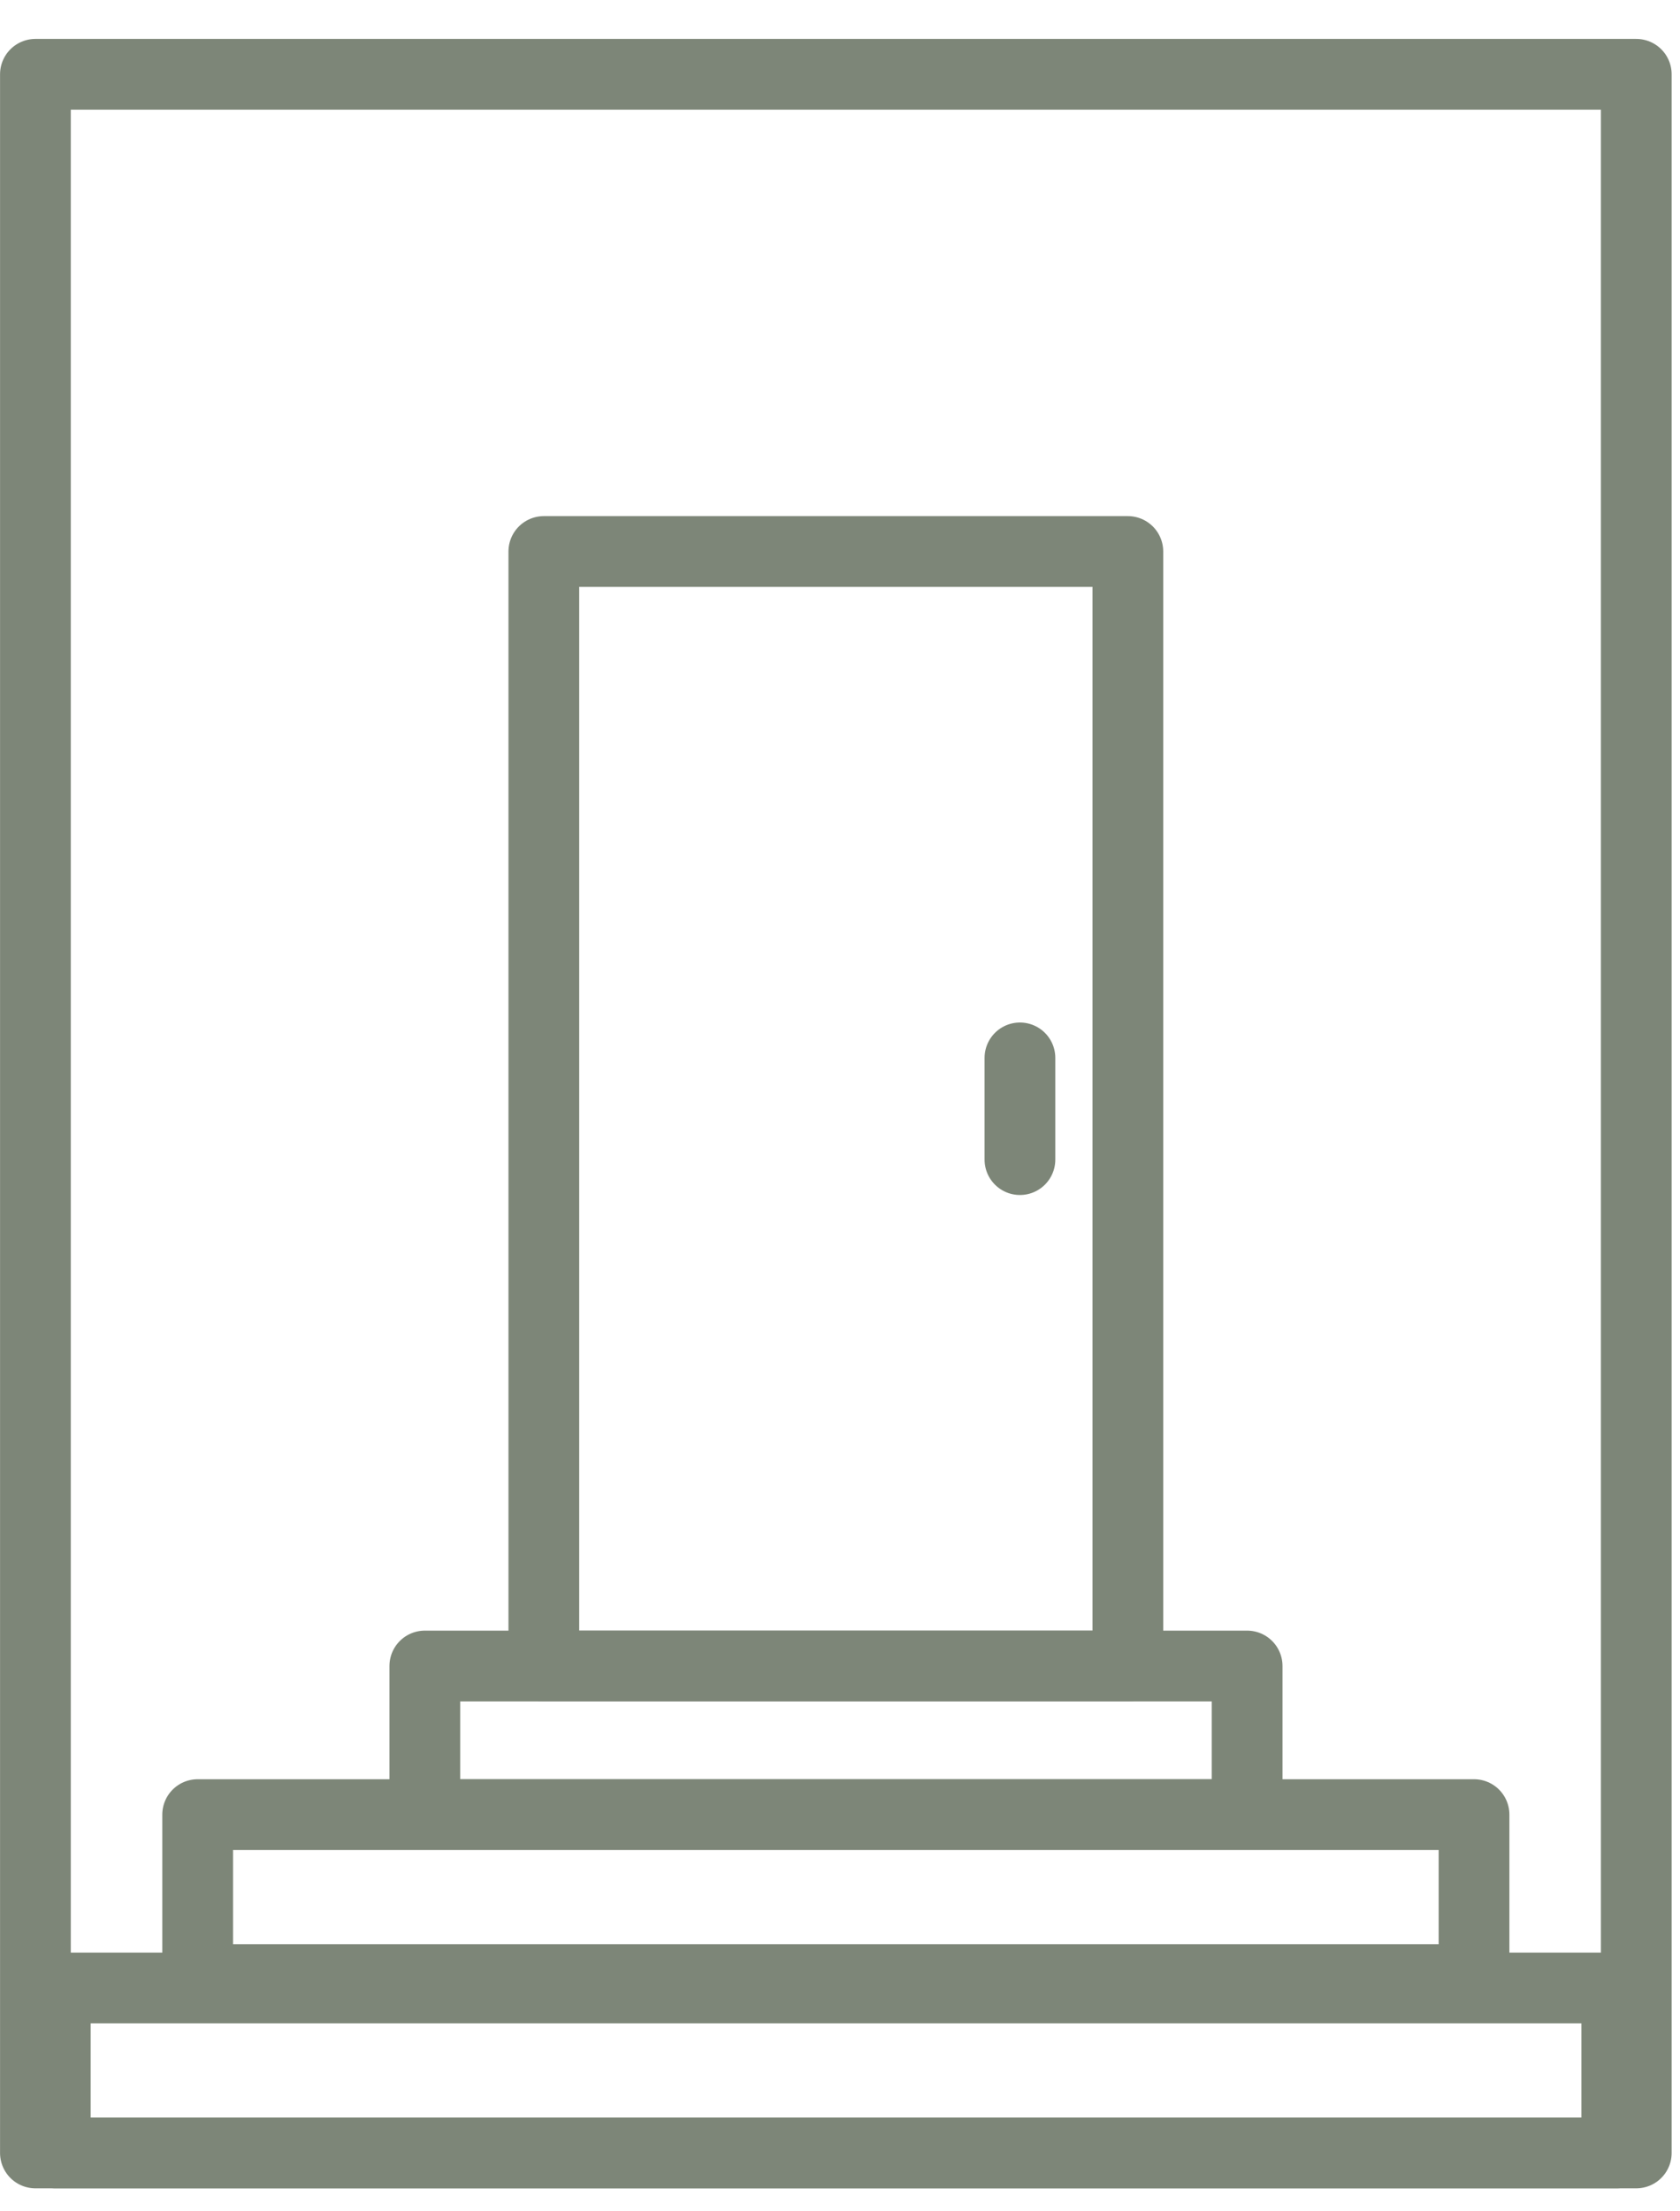
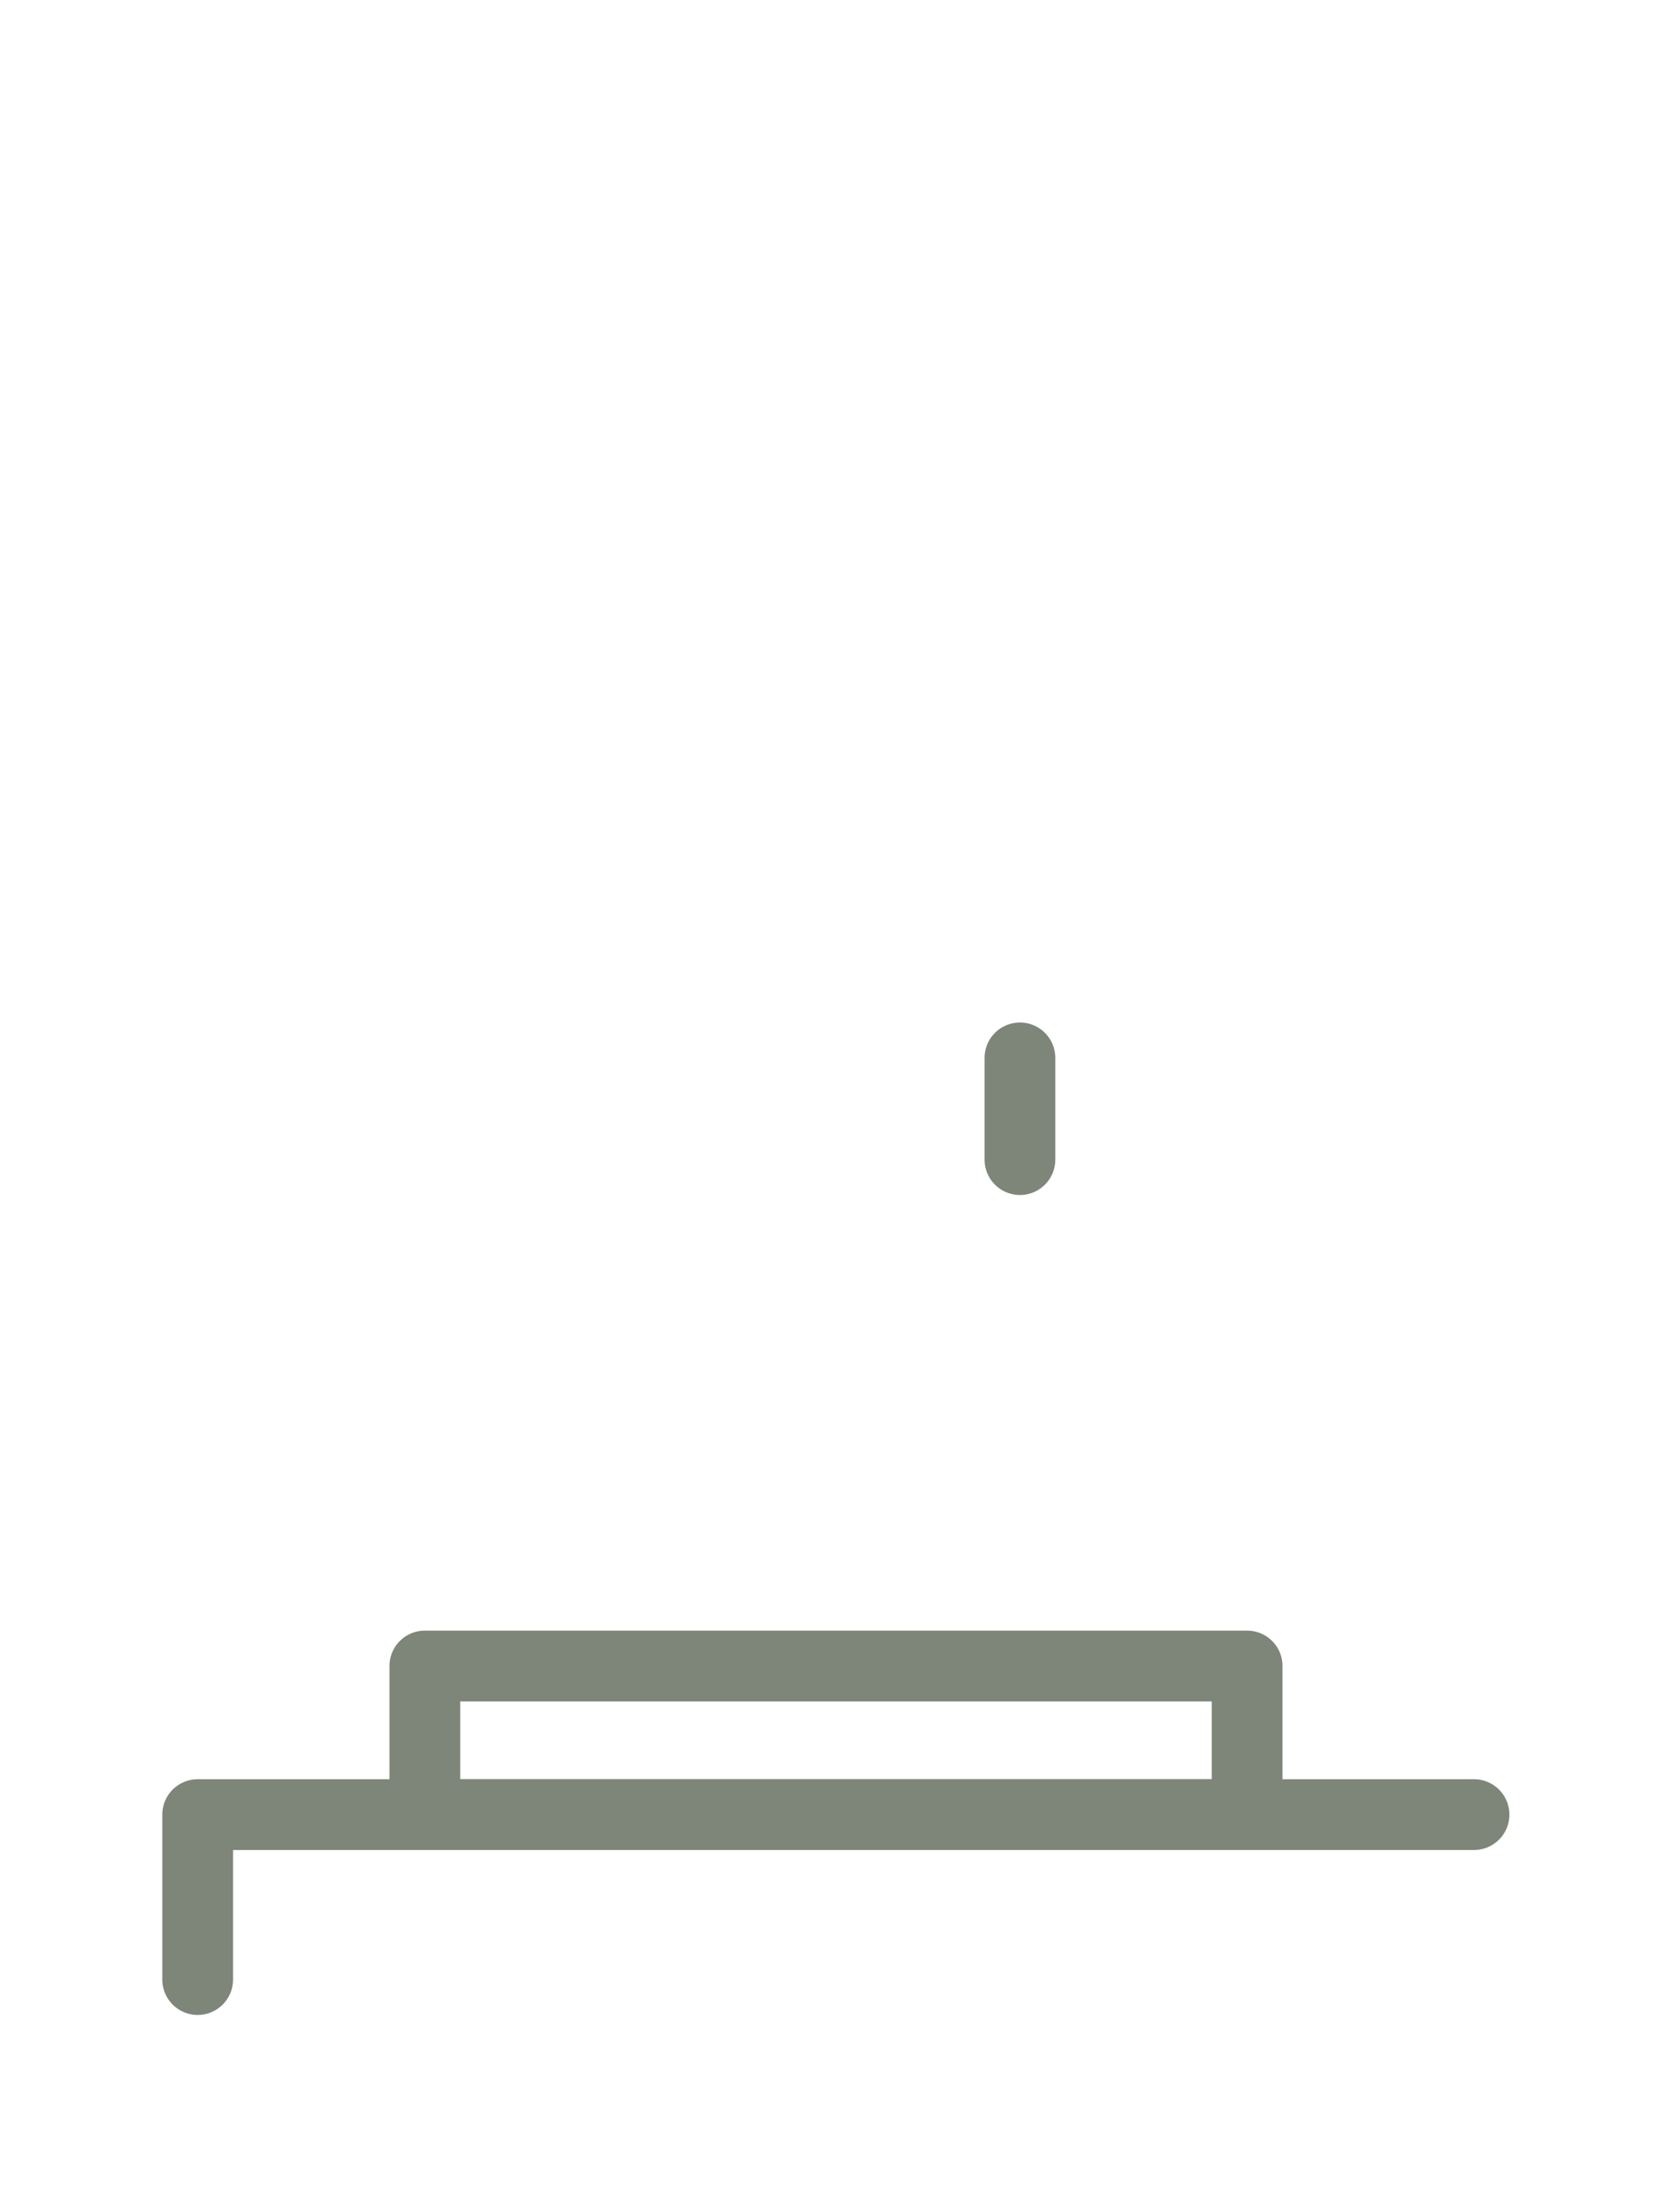
<svg xmlns="http://www.w3.org/2000/svg" width="38" height="50" viewBox="0 0 38 50" fill="none">
  <g clip-path="url(#clip0_912_3888)">
-     <path d="M25.511 12.47H12.301V37.67H25.511V12.47Z" stroke="#7D8678" stroke-width="1.6" stroke-linecap="round" stroke-linejoin="round" />
    <path d="M23.07 23.92V26.22" stroke="#7D8678" stroke-width="1.6" stroke-linecap="round" stroke-linejoin="round" />
    <path d="M28.209 37.67H9.609V41.03H28.209V37.67Z" stroke="#7D8678" stroke-width="1.6" stroke-linecap="round" stroke-linejoin="round" />
-     <path d="M33.341 41.03H4.471V44.76H33.341V41.03Z" stroke="#7D8678" stroke-width="1.6" stroke-linecap="round" stroke-linejoin="round" />
-     <path d="M36.57 44.95H1.25V48.68H36.57V44.95Z" stroke="#7D8678" stroke-width="1.6" stroke-linecap="round" stroke-linejoin="round" />
-     <path d="M37.011 1.68H0.801V48.68H37.011V1.68Z" stroke="#7D8678" stroke-width="1.6" stroke-linecap="round" stroke-linejoin="round" />
+     <path d="M33.341 41.03H4.471V44.76V41.03Z" stroke="#7D8678" stroke-width="1.6" stroke-linecap="round" stroke-linejoin="round" />
  </g>
  <defs>
    <clipPath id="clip0_912_3888">
      <rect width="37.81" height="48.6" fill="white" transform="translate(0 0.88)" />
    </clipPath>
  </defs>
</svg>